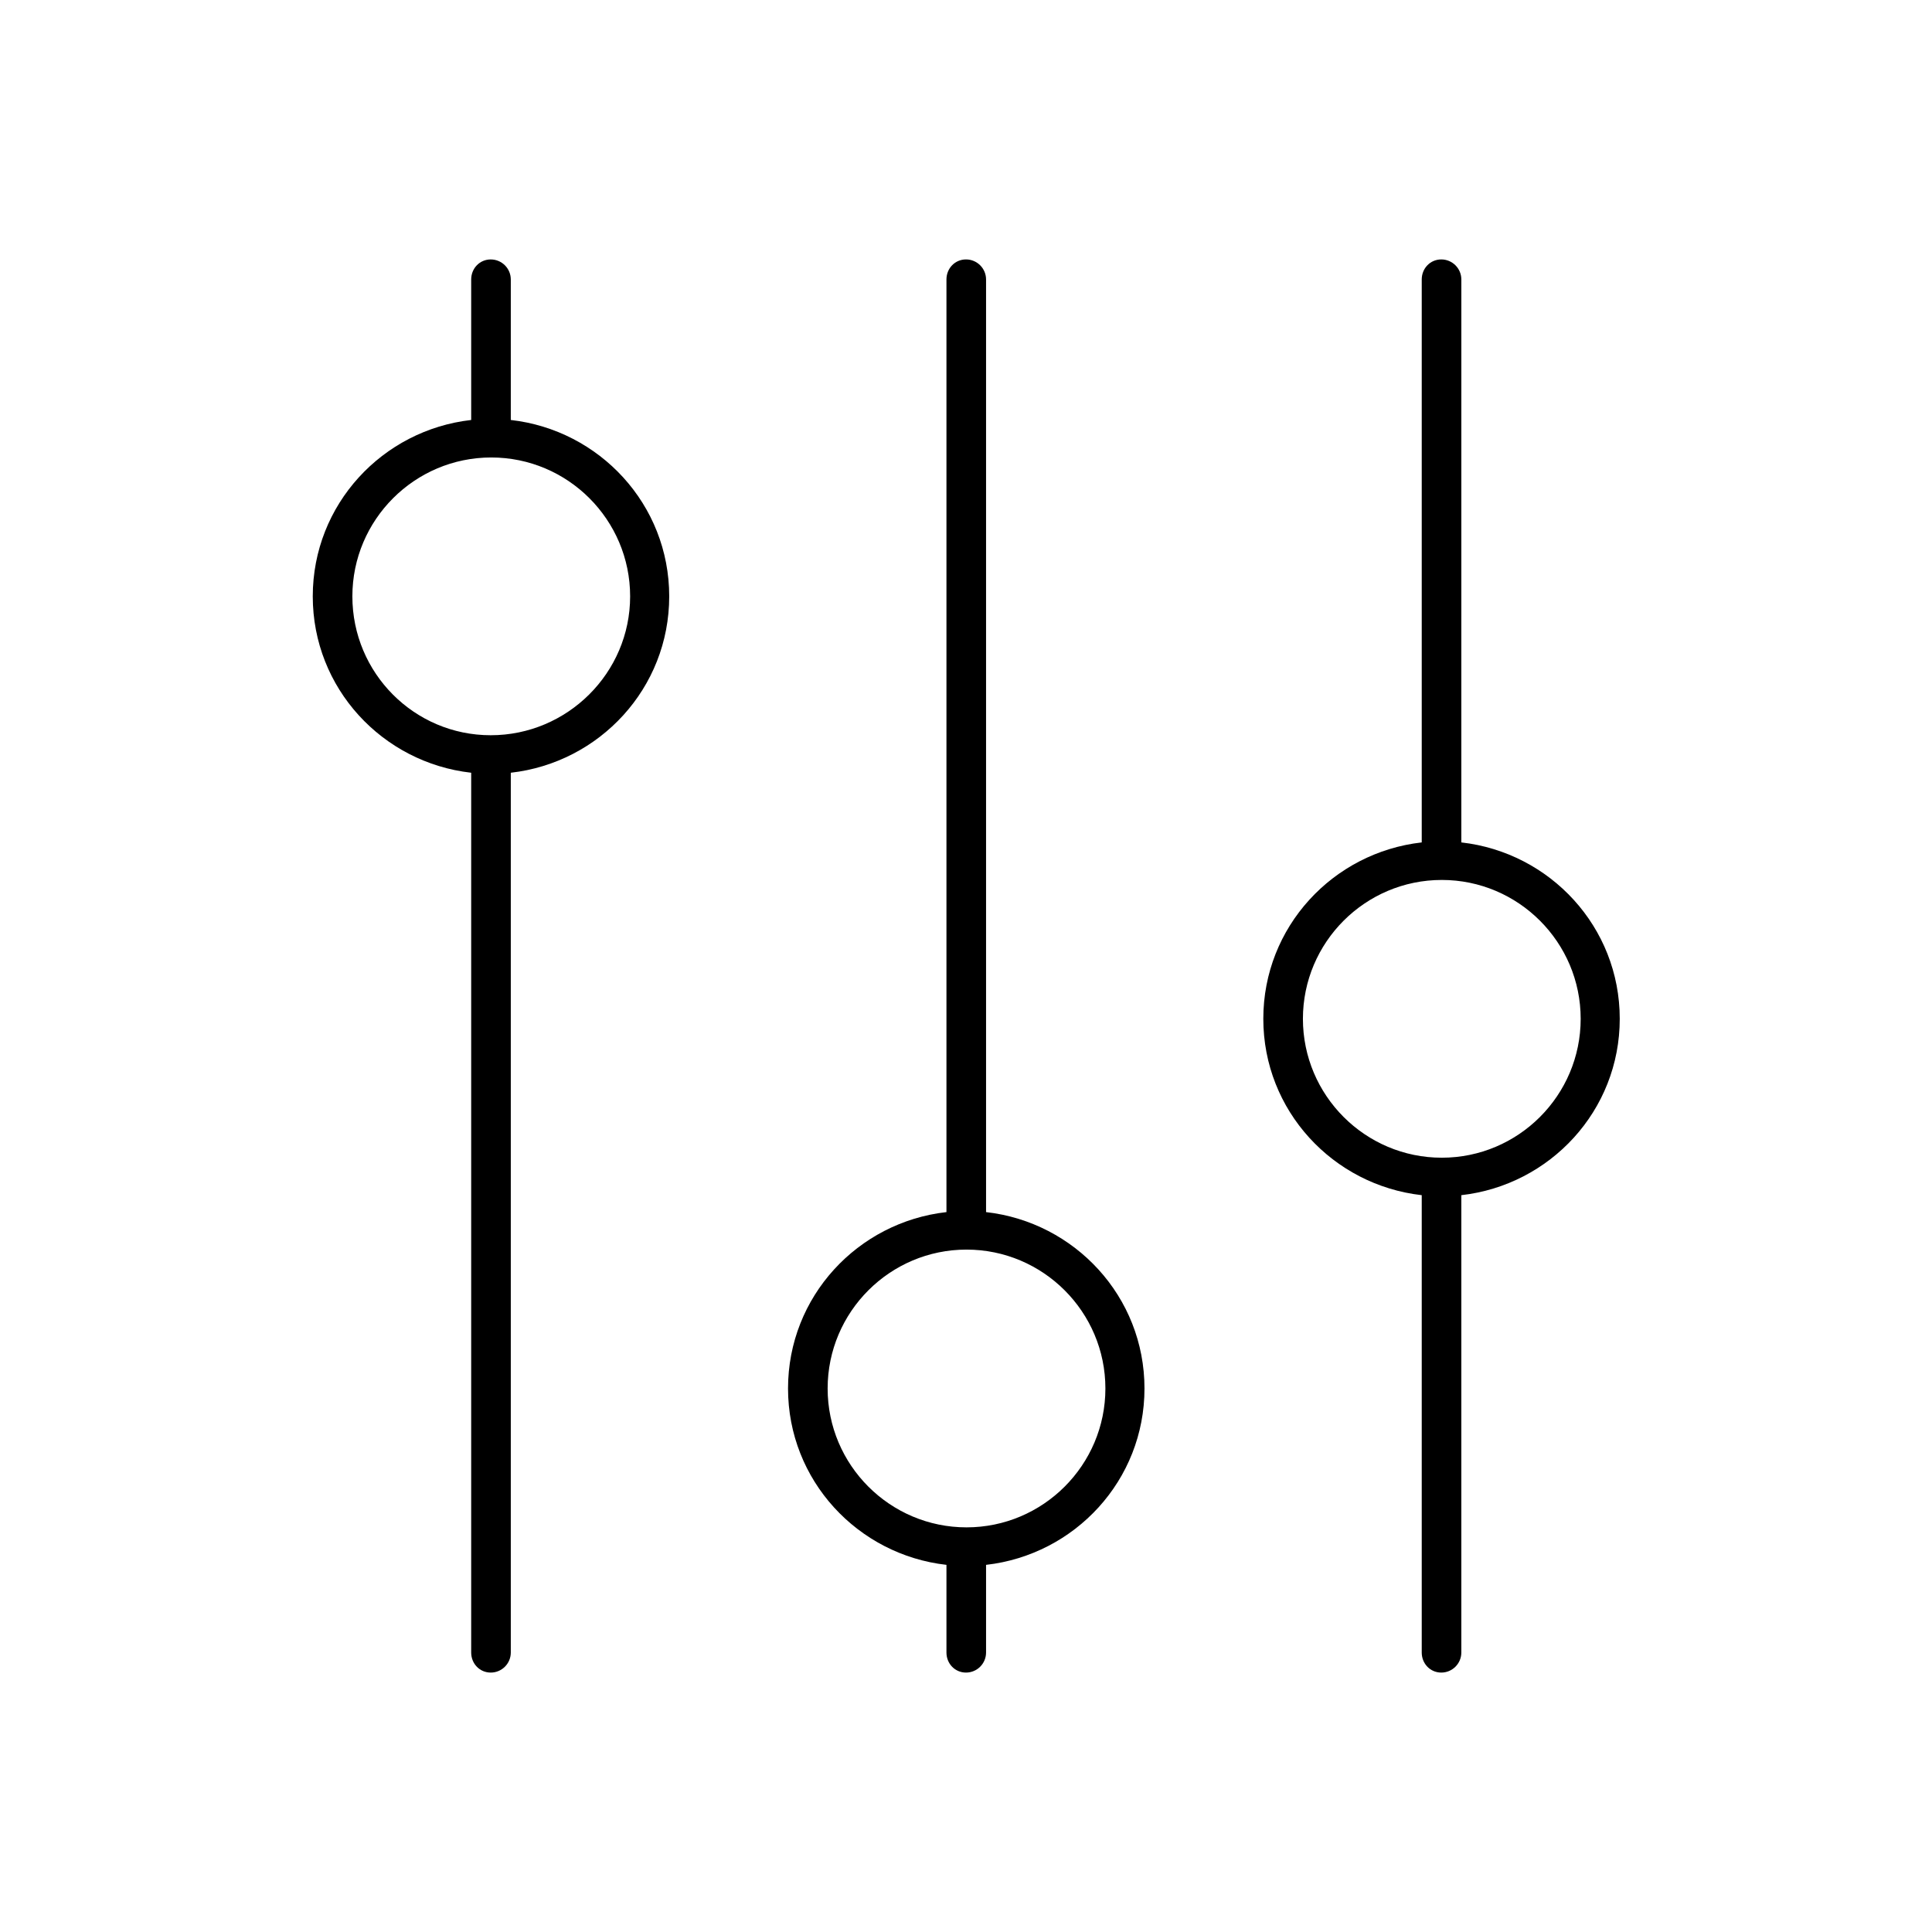
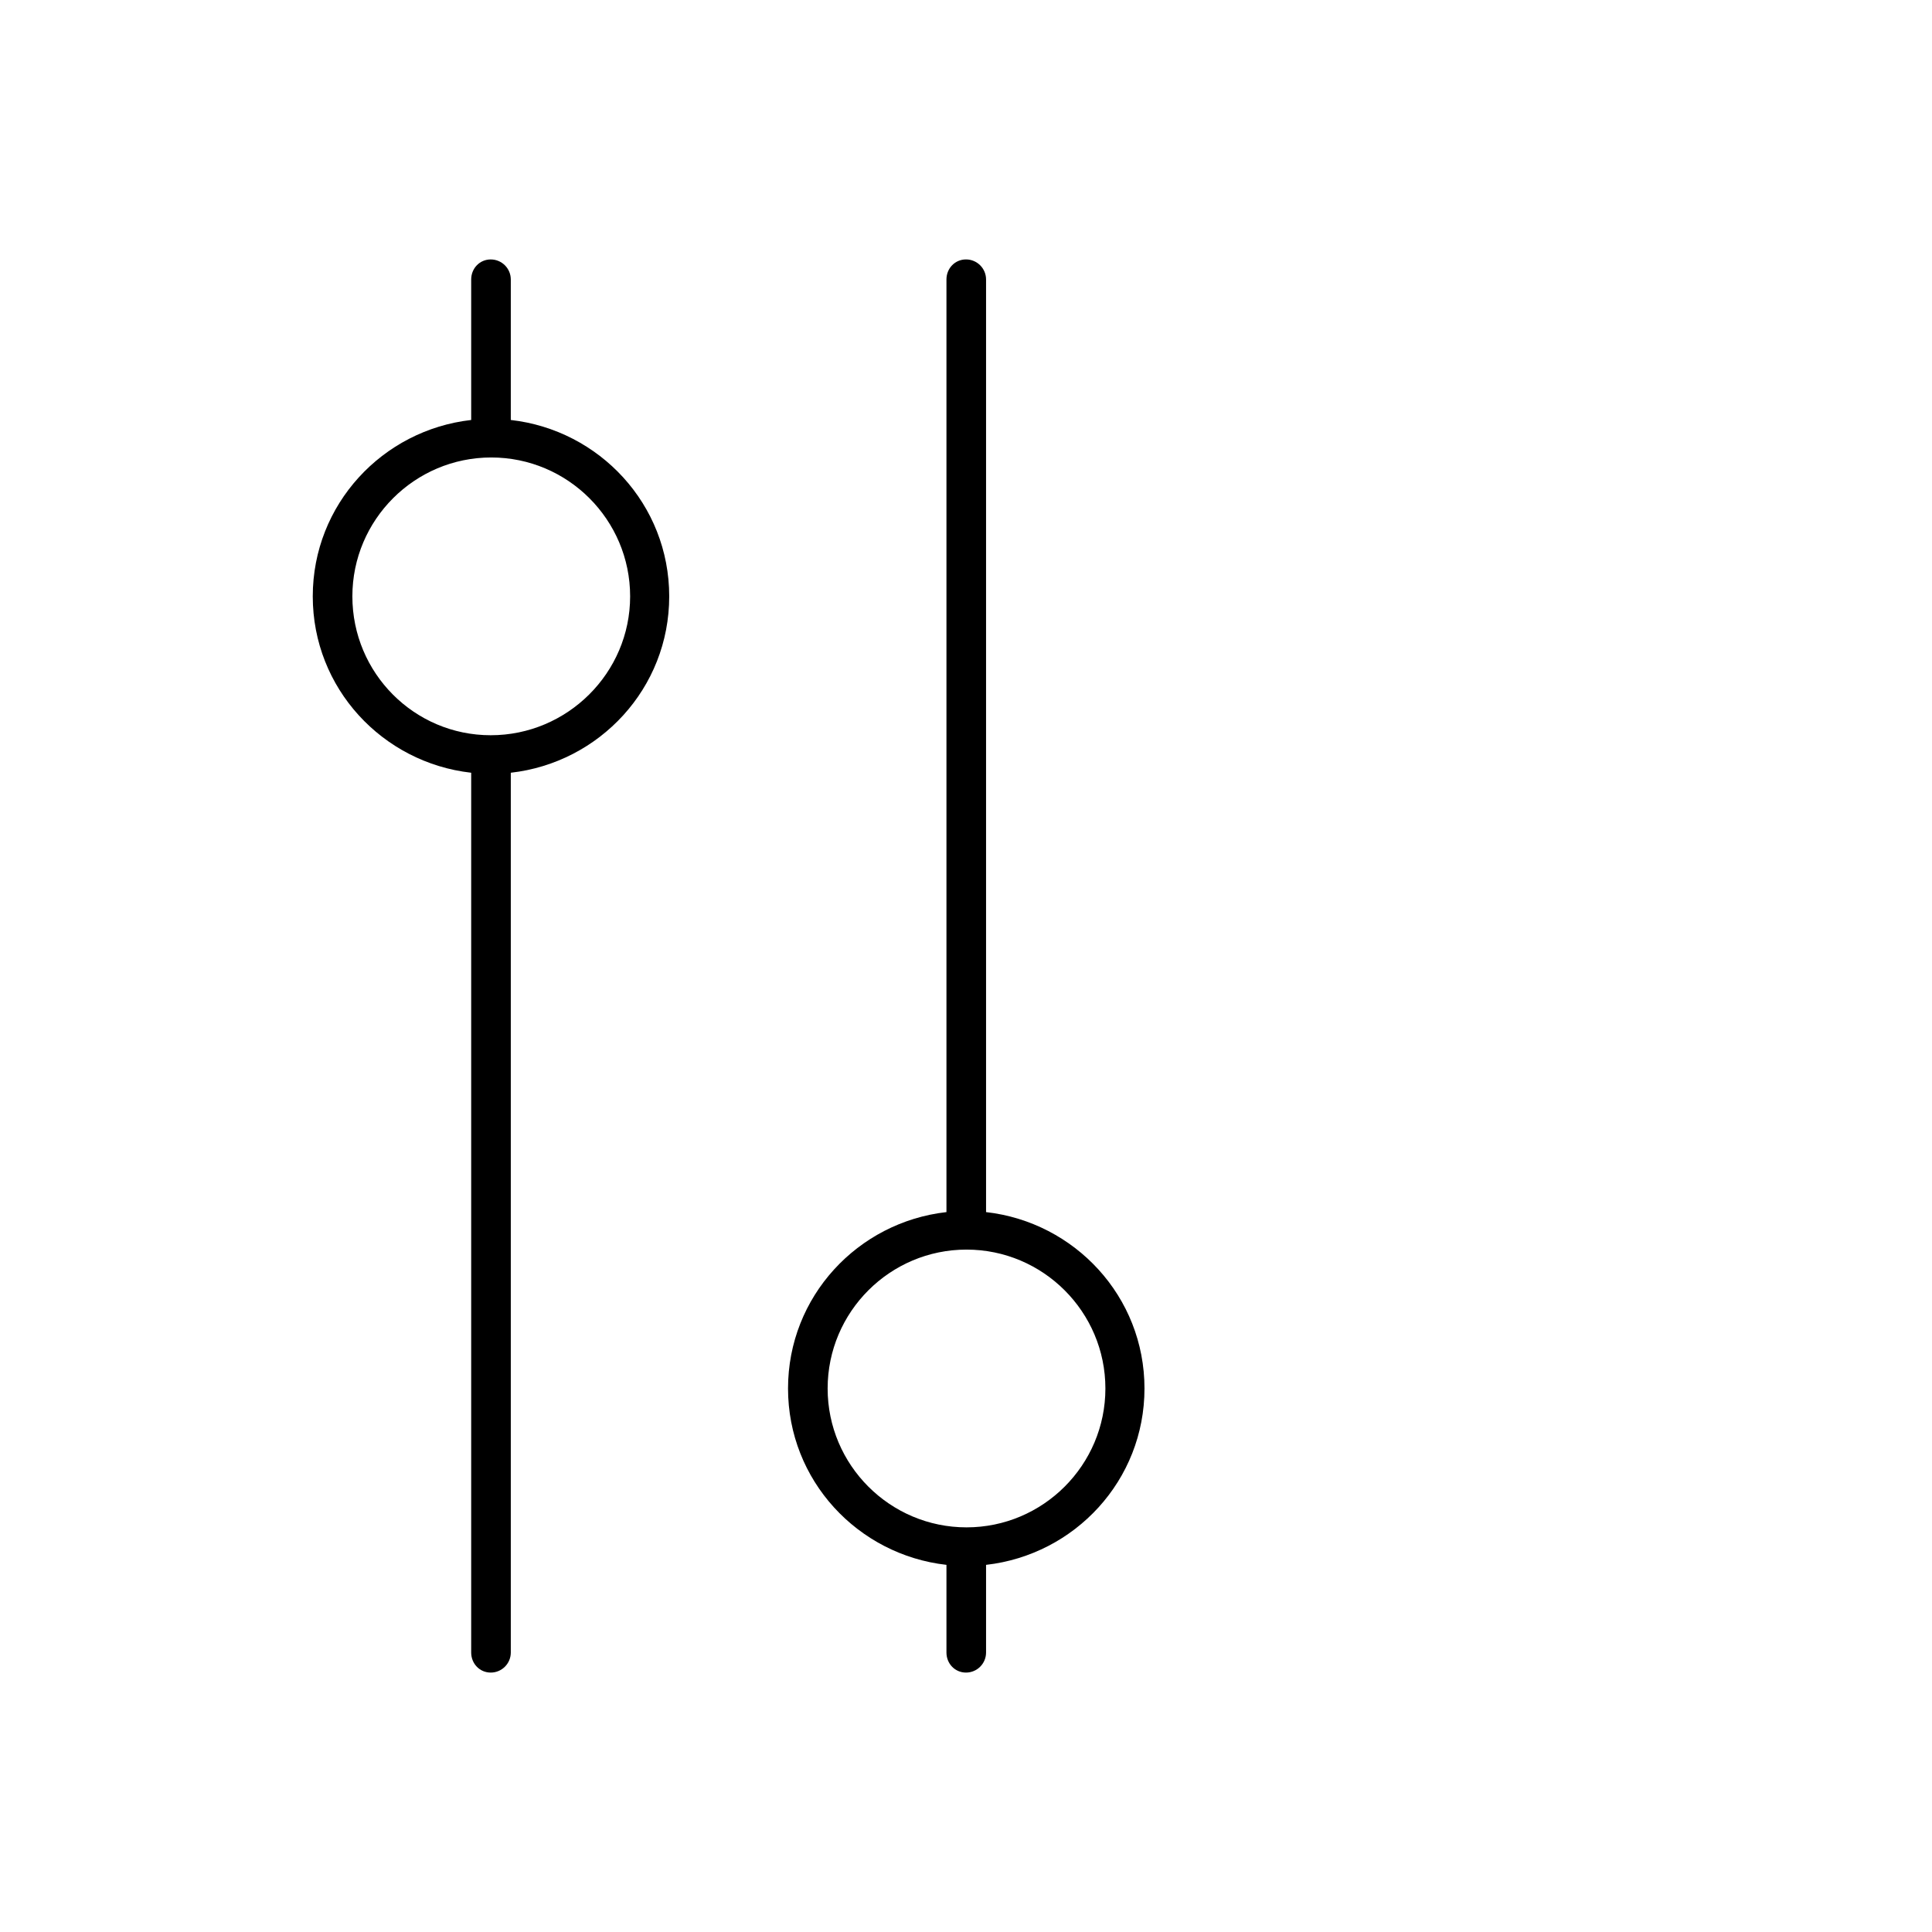
<svg xmlns="http://www.w3.org/2000/svg" fill="#000000" width="800px" height="800px" version="1.1" viewBox="144 144 512 512">
  <g>
-     <path d="m525.95 587.25c2.938 0 5.316-2.379 5.316-5.316v-121.2c23.512-2.66 41.984-22.391 41.984-46.742 0-24.352-18.473-44.082-41.984-46.742l0.004-149.18c0-2.938-2.379-5.316-5.316-5.316-2.941 0-5.18 2.379-5.18 5.316v149.18c-23.512 2.66-41.984 22.391-41.984 46.742 0 24.352 18.473 44.082 41.984 46.742v121.2c0 2.938 2.238 5.316 5.176 5.316zm-36.664-173.25c0-20.293 16.516-36.805 36.805-36.805 20.293 0 36.805 16.516 36.805 36.805 0 20.293-16.516 36.805-36.805 36.805-20.293 0.004-36.805-16.512-36.805-36.805z" />
    <path d="m400 587.25c2.938 0 5.316-2.379 5.316-5.316v-23.23c23.512-2.66 41.984-22.391 41.984-46.742 0-24.352-18.473-44.082-41.984-46.742v-247.15c0-2.938-2.379-5.316-5.316-5.316-2.941 0-5.18 2.379-5.18 5.316v247.15c-23.512 2.66-41.984 22.391-41.984 46.742 0 24.352 18.473 44.082 41.984 46.742v23.23c0 2.938 2.238 5.316 5.18 5.316zm-36.668-75.289c0-20.293 16.516-36.805 36.805-36.805 20.293 0 36.805 16.516 36.805 36.805 0 20.293-16.516 36.805-36.805 36.805-20.289 0-36.805-16.512-36.805-36.805z" />
    <path d="m274.05 587.25c2.938 0 5.316-2.379 5.316-5.316v-233.15c23.512-2.66 41.984-22.391 41.984-46.742 0-24.352-18.473-44.082-41.984-46.742v-37.227c0-2.938-2.379-5.316-5.316-5.316-2.941 0-5.18 2.379-5.18 5.316v37.227c-23.512 2.66-41.984 22.391-41.984 46.742 0 24.352 18.473 44.082 41.984 46.742v233.15c0 2.938 2.238 5.316 5.18 5.316zm-36.668-285.21c0-20.293 16.516-36.805 36.805-36.805 20.293 0 36.805 16.516 36.805 36.805 0.004 20.293-16.648 36.805-36.941 36.805s-36.668-16.512-36.668-36.805z" />
  </g>
</svg>